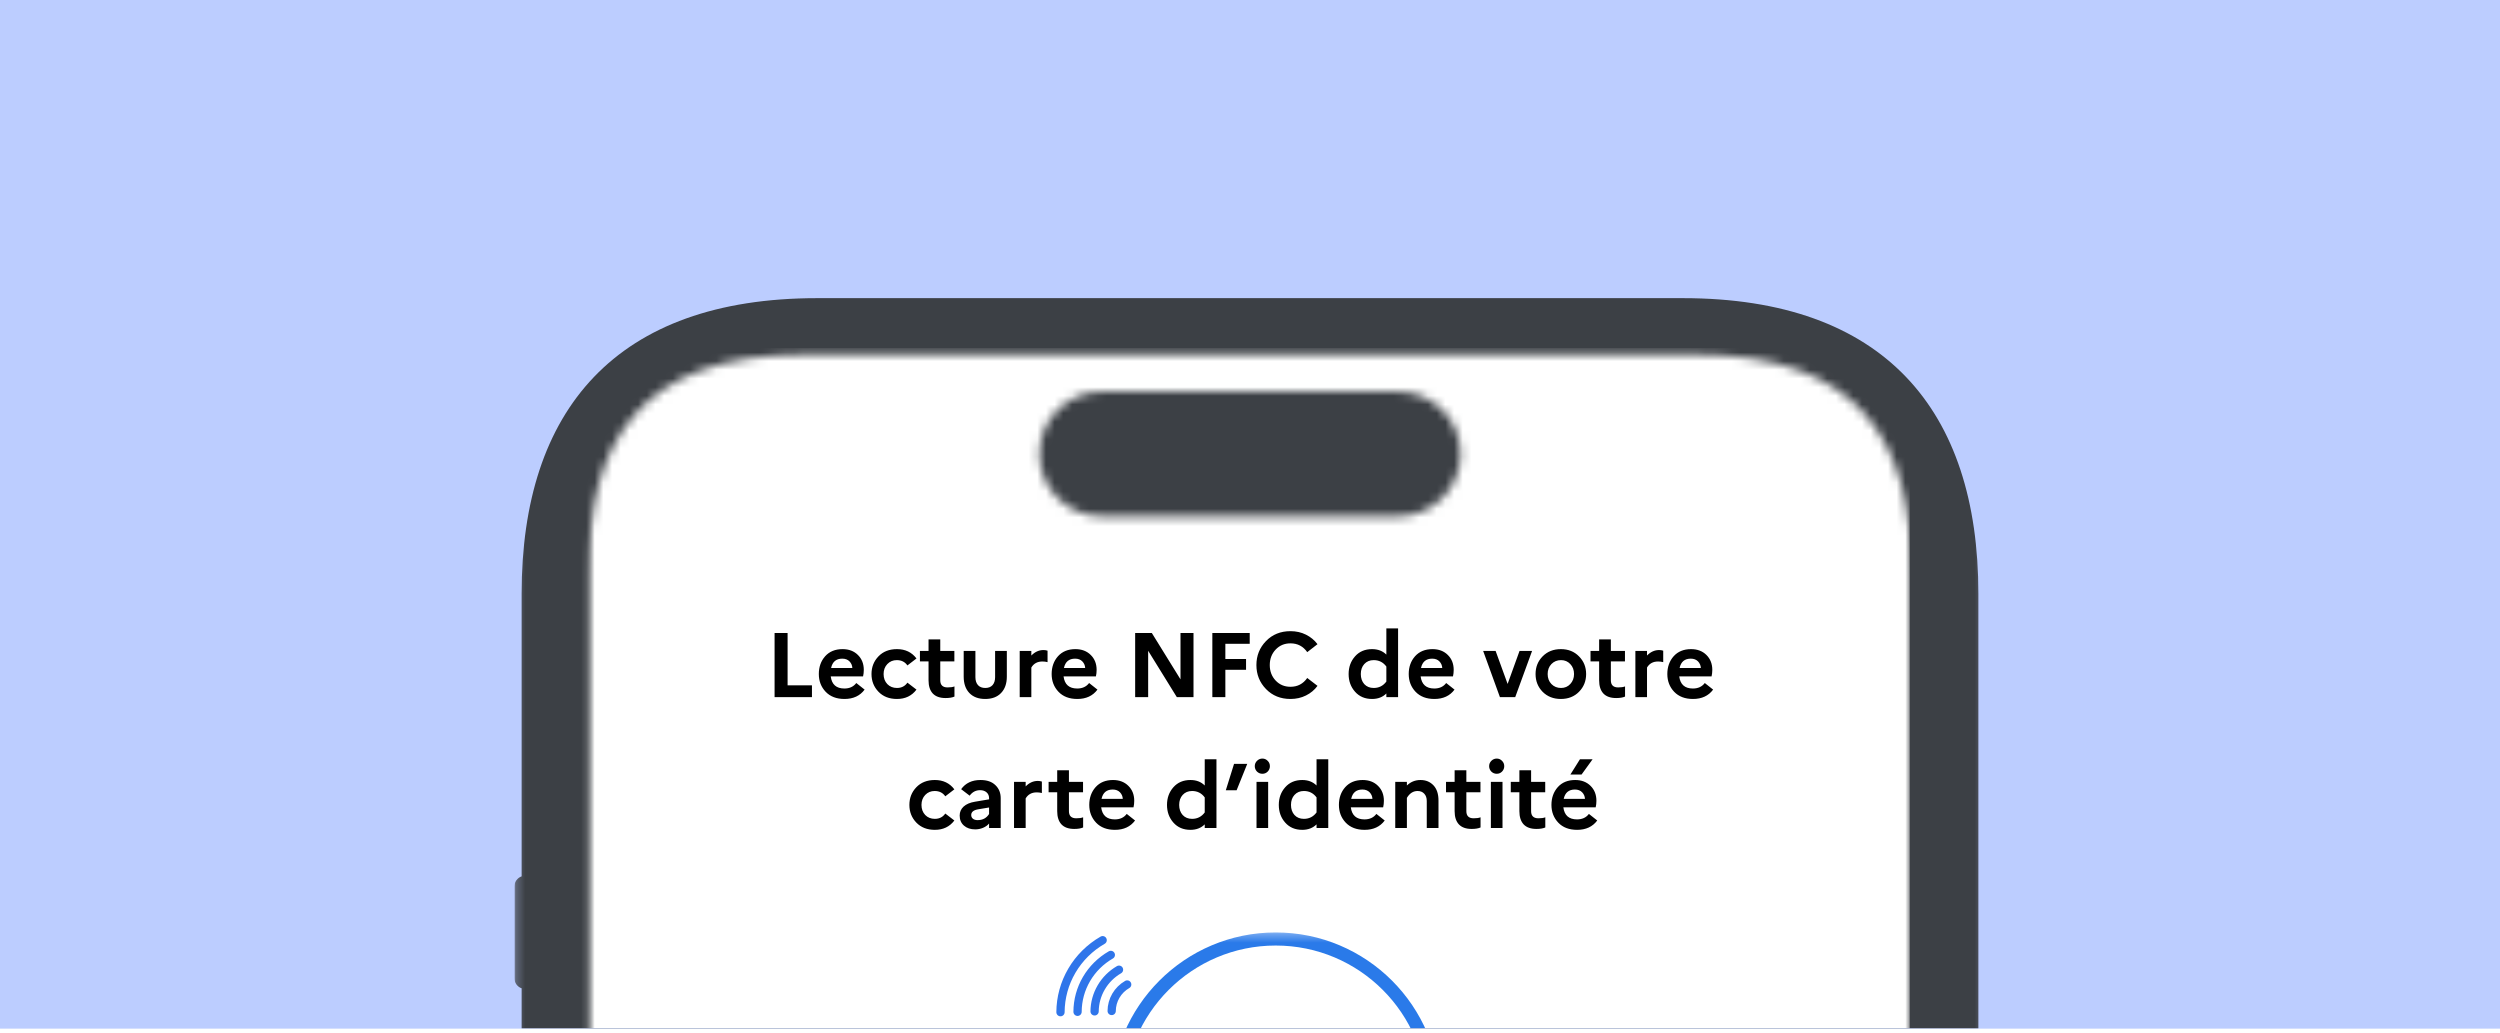
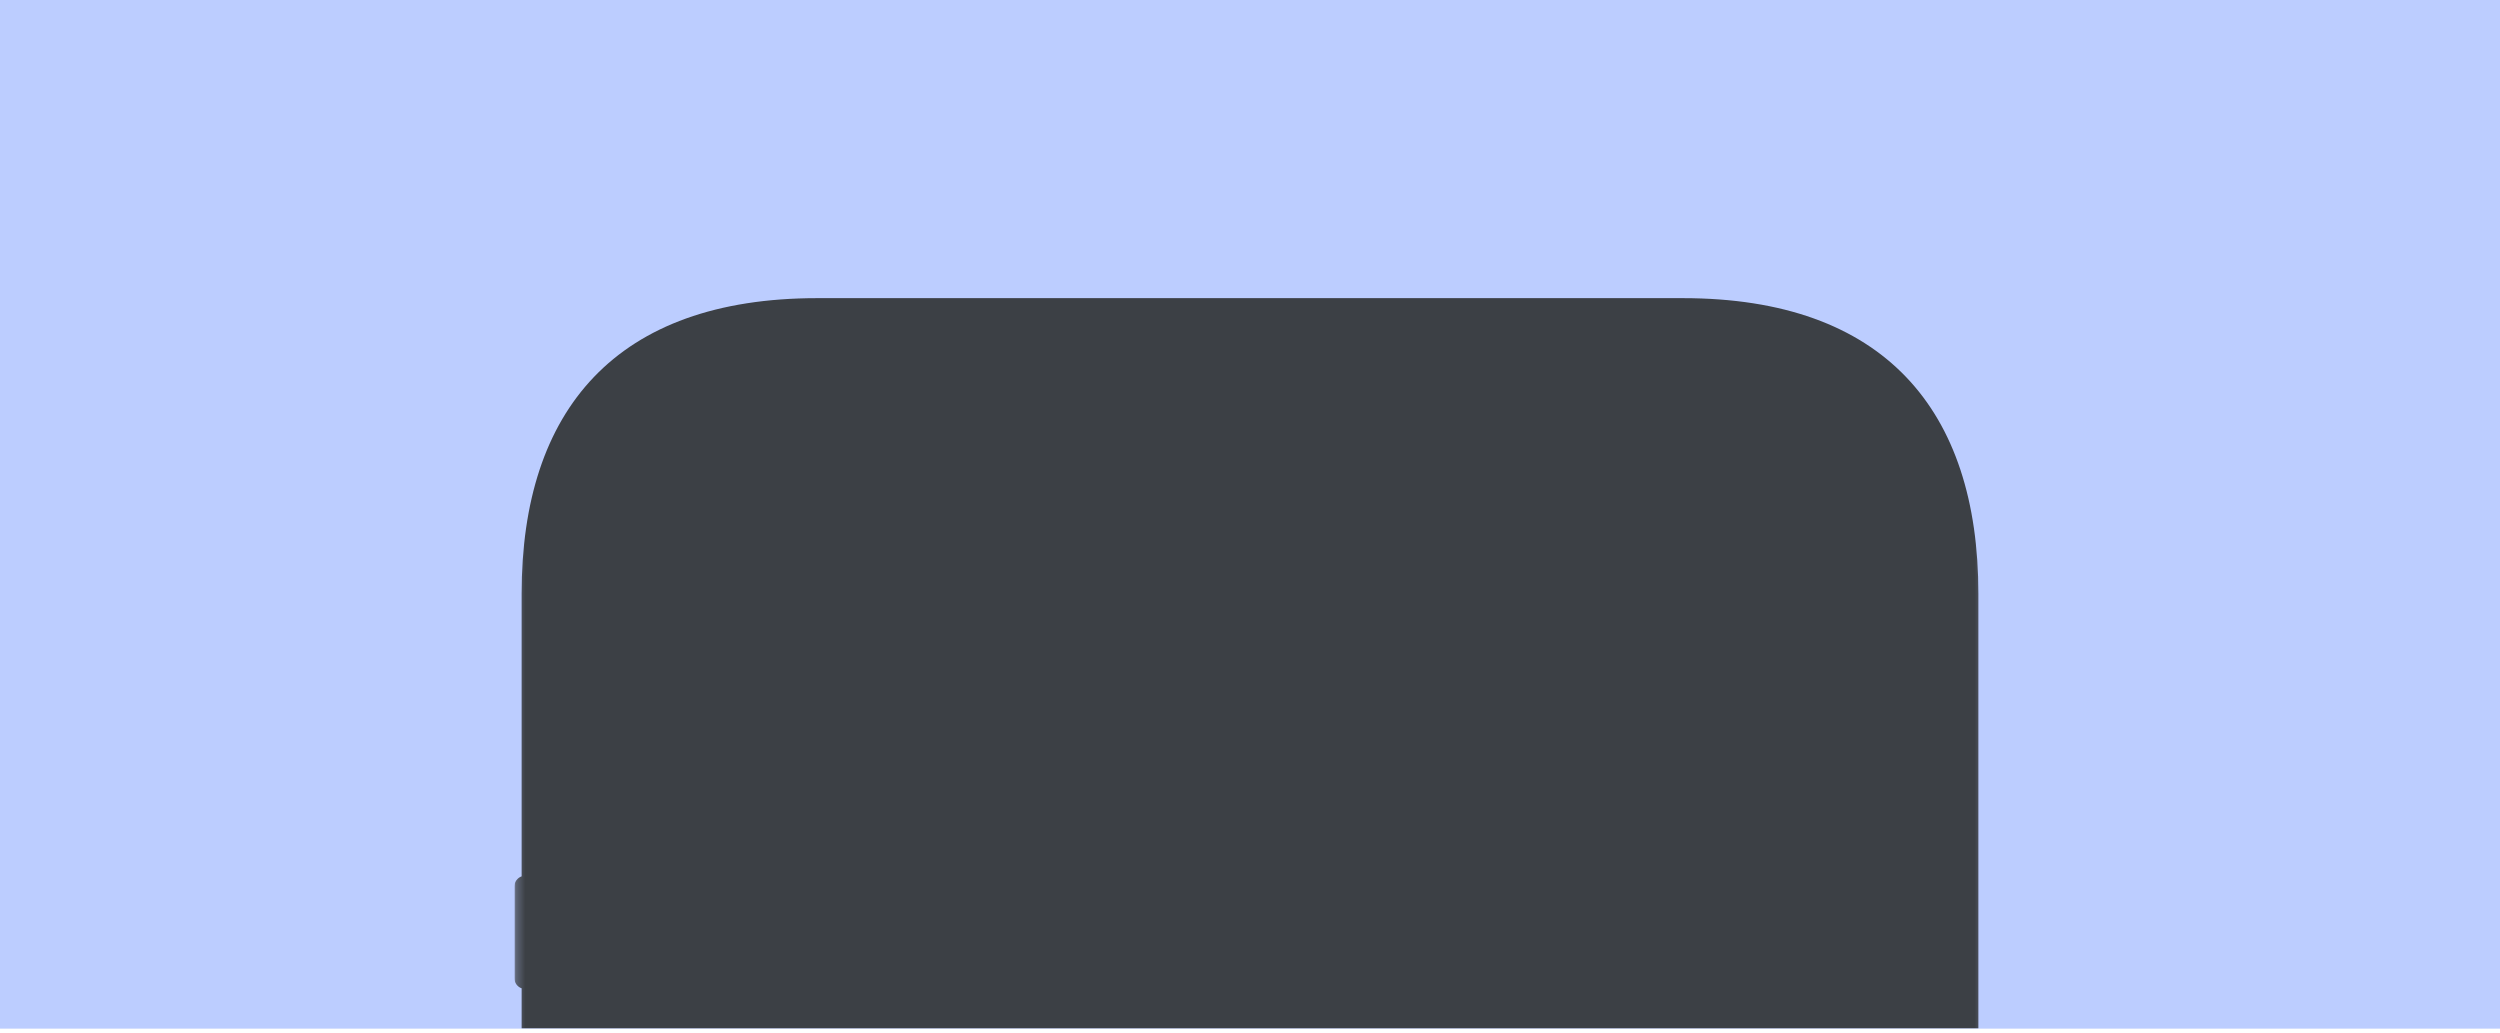
<svg xmlns="http://www.w3.org/2000/svg" width="288" height="119" viewBox="0 0 288 119" fill="none">
  <rect width="288" height="118.499" fill="#BCCDFF" />
  <g clip-path="url(#clip0_1652_15435)">
    <mask id="mask0_1652_15435" style="mask-type:luminance" maskUnits="userSpaceOnUse" x="59" y="17" width="170" height="346">
      <path d="M228.75 17.252H59.25V362.04H228.75V17.252Z" fill="white" />
    </mask>
    <g mask="url(#mask0_1652_15435)">
      <g filter="url(#filter0_dddd_1652_15435)">
        <path fill-rule="evenodd" clip-rule="evenodd" d="M94.138 17.252H193.861C217.028 17.252 227.909 30.108 227.909 51.307V126.752C228.399 126.925 228.75 127.392 228.75 127.942V167.11C228.75 167.66 228.399 168.127 227.909 168.301V331.46C227.909 350.729 216.987 362.04 197.723 362.04H90.277C71.013 362.04 60.091 351.115 60.091 331.46V167.979C59.601 167.806 59.25 167.338 59.25 166.789V143.504C59.25 142.955 59.601 142.487 60.091 142.314V134.597C59.601 134.423 59.25 133.956 59.25 133.406V109.736C59.25 109.187 59.601 108.719 60.091 108.546V96.76C59.601 96.587 59.25 96.119 59.25 95.569V85.051C59.25 84.501 59.601 84.034 60.091 83.861V51.307C60.091 30.109 70.972 17.252 94.138 17.252Z" fill="#3C4045" />
        <mask id="mask1_1652_15435" style="mask-type:alpha" maskUnits="userSpaceOnUse" x="67" y="23" width="154" height="332">
          <path fill-rule="evenodd" clip-rule="evenodd" d="M220.257 329.158V48.974C220.257 33.84 214.241 23.75 195.42 23.75H92.582C73.76 23.75 67.745 33.84 67.745 48.974V329.158C67.745 344.293 73.76 354.382 92.582 354.382H195.42C214.241 354.382 220.257 344.293 220.257 329.158ZM126.926 28.019C122.961 28.019 119.746 31.233 119.746 35.198C119.746 39.163 122.961 42.377 126.926 42.377H161.076C165.041 42.377 168.255 39.163 168.255 35.198C168.255 31.233 165.041 28.019 161.076 28.019H126.926Z" fill="#D9D9D9" />
        </mask>
        <g mask="url(#mask1_1652_15435)">
          <mask id="mask2_1652_15435" style="mask-type:luminance" maskUnits="userSpaceOnUse" x="67" y="22" width="154" height="97">
            <path d="M220.5 22.504H67.5V119H220.5V22.504Z" fill="white" />
          </mask>
          <g mask="url(#mask2_1652_15435)">
-             <path d="M220 23.004H67V119.501H220V23.004Z" fill="white" />
-             <path d="M89.232 63.215V55.827H90.731V61.853H93.537V63.215H89.232ZM99.604 62.349C99.069 63.067 98.295 63.426 97.282 63.426C96.368 63.426 95.647 63.151 95.119 62.602C94.592 62.047 94.328 61.364 94.328 60.555C94.328 59.739 94.57 59.056 95.056 58.507C95.548 57.959 96.217 57.684 97.061 57.684C97.792 57.684 98.383 57.909 98.833 58.36C99.284 58.803 99.509 59.376 99.509 60.08C99.509 60.34 99.481 60.59 99.424 60.829H95.7C95.819 61.758 96.343 62.222 97.272 62.222C97.87 62.222 98.327 62.011 98.644 61.589L99.604 62.349ZM97.029 58.782C96.326 58.782 95.897 59.141 95.742 59.858H98.19C98.176 59.563 98.067 59.309 97.863 59.098C97.659 58.887 97.381 58.782 97.029 58.782ZM103.331 62.159C103.851 62.159 104.252 61.955 104.533 61.547L105.578 62.349C105.036 63.067 104.287 63.426 103.331 63.426C102.444 63.426 101.734 63.148 101.199 62.592C100.664 62.036 100.397 61.357 100.397 60.555C100.397 59.753 100.664 59.074 101.199 58.518C101.734 57.962 102.444 57.684 103.331 57.684C104.287 57.684 105.036 58.043 105.578 58.761L104.533 59.563C104.252 59.155 103.844 58.951 103.309 58.951C102.873 58.951 102.511 59.102 102.223 59.404C101.934 59.707 101.79 60.09 101.79 60.555C101.79 61.026 101.934 61.413 102.223 61.716C102.511 62.011 102.88 62.159 103.331 62.159ZM106.968 61.273V59.098H105.976V57.895H106.968V56.565H108.318V57.895H109.943V59.098H108.318V61.273C108.318 61.821 108.6 62.096 109.162 62.096C109.5 62.096 109.764 62.057 109.954 61.98V63.151C109.7 63.264 109.359 63.32 108.93 63.32C108.276 63.32 107.784 63.144 107.453 62.792C107.129 62.441 106.968 61.934 106.968 61.273ZM114.636 60.914V57.895H115.987V60.85C115.987 61.653 115.765 62.282 115.322 62.74C114.886 63.197 114.277 63.426 113.496 63.426C112.716 63.426 112.107 63.197 111.671 62.74C111.235 62.282 111.017 61.653 111.017 60.85V57.895H112.367V60.914C112.367 61.301 112.466 61.607 112.663 61.832C112.86 62.05 113.141 62.159 113.507 62.159C113.866 62.159 114.144 62.05 114.341 61.832C114.538 61.607 114.636 61.301 114.636 60.914ZM117.47 63.215V57.895H118.81V58.423C119.218 58.001 119.686 57.79 120.214 57.79C120.375 57.79 120.53 57.814 120.678 57.864V59.183C120.481 59.134 120.284 59.109 120.087 59.109C119.51 59.109 119.085 59.341 118.81 59.806V63.215H117.47ZM126.426 62.349C125.891 63.067 125.118 63.426 124.105 63.426C123.19 63.426 122.469 63.151 121.942 62.602C121.414 62.047 121.15 61.364 121.15 60.555C121.15 59.739 121.393 59.056 121.878 58.507C122.371 57.959 123.039 57.684 123.883 57.684C124.615 57.684 125.206 57.909 125.656 58.36C126.106 58.803 126.331 59.376 126.331 60.08C126.331 60.34 126.303 60.59 126.247 60.829H122.522C122.642 61.758 123.166 62.222 124.094 62.222C124.692 62.222 125.149 62.011 125.466 61.589L126.426 62.349ZM123.851 58.782C123.148 58.782 122.719 59.141 122.564 59.858H125.012C124.998 59.563 124.889 59.309 124.685 59.098C124.481 58.887 124.203 58.782 123.851 58.782ZM130.77 63.215V55.827H132.69L135.993 61.167V55.827H137.491V63.215H135.571L132.268 57.874V63.215H130.77ZM139.662 63.215V55.827H143.968V57.072H141.161V58.824H143.545V60.069H141.161V63.215H139.662ZM148.663 62.022C149.479 62.022 150.123 61.684 150.594 61.009L151.776 61.916C151.431 62.388 150.988 62.757 150.446 63.025C149.912 63.292 149.317 63.426 148.663 63.426C147.523 63.426 146.584 63.046 145.846 62.286C145.107 61.526 144.738 60.604 144.738 59.52C144.738 58.437 145.107 57.515 145.846 56.755C146.584 55.995 147.523 55.615 148.663 55.615C149.317 55.615 149.912 55.749 150.446 56.017C150.981 56.284 151.424 56.65 151.776 57.114L150.594 58.032C150.123 57.357 149.479 57.019 148.663 57.019C147.973 57.019 147.404 57.258 146.954 57.737C146.504 58.215 146.278 58.81 146.278 59.52C146.278 60.231 146.504 60.826 146.954 61.304C147.404 61.783 147.973 62.022 148.663 62.022ZM156.1 62.592C155.607 62.036 155.361 61.357 155.361 60.555C155.361 59.753 155.607 59.074 156.1 58.518C156.592 57.962 157.246 57.684 158.062 57.684C158.738 57.684 159.286 57.895 159.708 58.317V55.299H161.059V63.215H159.708V62.792C159.286 63.215 158.738 63.426 158.062 63.426C157.246 63.426 156.592 63.148 156.1 62.592ZM157.165 59.404C156.898 59.7 156.765 60.084 156.765 60.555C156.765 61.026 156.898 61.413 157.165 61.716C157.44 62.011 157.802 62.159 158.252 62.159C158.857 62.159 159.342 61.913 159.708 61.42V59.689C159.342 59.197 158.857 58.951 158.252 58.951C157.802 58.951 157.44 59.102 157.165 59.404ZM167.561 62.349C167.027 63.067 166.253 63.426 165.24 63.426C164.326 63.426 163.604 63.151 163.077 62.602C162.549 62.047 162.285 61.364 162.285 60.555C162.285 59.739 162.528 59.056 163.013 58.507C163.506 57.959 164.174 57.684 165.018 57.684C165.75 57.684 166.341 57.909 166.791 58.36C167.242 58.803 167.466 59.376 167.466 60.08C167.466 60.34 167.438 60.59 167.382 60.829H163.657C163.777 61.758 164.301 62.222 165.229 62.222C165.828 62.222 166.284 62.011 166.601 61.589L167.561 62.349ZM164.987 58.782C164.283 58.782 163.855 59.141 163.699 59.858H166.147C166.134 59.563 166.024 59.309 165.82 59.098C165.617 58.887 165.339 58.782 164.987 58.782ZM170.86 57.895H172.295L173.677 61.695L175.049 57.895H176.495L174.553 63.215H172.791L170.86 57.895ZM177.71 58.518C178.258 57.962 178.959 57.684 179.809 57.684C180.66 57.684 181.357 57.962 181.899 58.518C182.447 59.067 182.722 59.746 182.722 60.555C182.722 61.364 182.447 62.047 181.899 62.602C181.357 63.151 180.66 63.426 179.809 63.426C178.959 63.426 178.258 63.151 177.71 62.602C177.168 62.047 176.897 61.364 176.897 60.555C176.897 59.746 177.168 59.067 177.71 58.518ZM179.831 62.159C180.259 62.159 180.615 62.008 180.896 61.705C181.185 61.396 181.329 61.012 181.329 60.555C181.329 60.09 181.185 59.707 180.896 59.404C180.615 59.102 180.259 58.951 179.831 58.951C179.387 58.951 179.018 59.102 178.723 59.404C178.434 59.707 178.29 60.09 178.29 60.555C178.29 61.019 178.434 61.403 178.723 61.705C179.018 62.008 179.387 62.159 179.831 62.159ZM184.22 61.273V59.098H183.228V57.895H184.22V56.565H185.571V57.895H187.196V59.098H185.571V61.273C185.571 61.821 185.852 62.096 186.415 62.096C186.753 62.096 187.016 62.057 187.206 61.98V63.151C186.953 63.264 186.612 63.32 186.183 63.32C185.529 63.32 185.036 63.144 184.705 62.792C184.381 62.441 184.22 61.934 184.22 61.273ZM188.396 63.215V57.895H189.736V58.423C190.143 58.001 190.611 57.79 191.139 57.79C191.301 57.79 191.456 57.814 191.603 57.864V59.183C191.407 59.134 191.209 59.109 191.012 59.109C190.436 59.109 190.01 59.341 189.736 59.806V63.215H188.396ZM197.352 62.349C196.817 63.067 196.043 63.426 195.03 63.426C194.115 63.426 193.395 63.151 192.867 62.602C192.34 62.047 192.076 61.364 192.076 60.555C192.076 59.739 192.319 59.056 192.804 58.507C193.296 57.959 193.965 57.684 194.809 57.684C195.54 57.684 196.131 57.909 196.581 58.36C197.031 58.803 197.257 59.376 197.257 60.08C197.257 60.34 197.228 60.59 197.172 60.829H193.448C193.567 61.758 194.091 62.222 195.02 62.222C195.617 62.222 196.075 62.011 196.392 61.589L197.352 62.349ZM194.777 58.782C194.073 58.782 193.644 59.141 193.49 59.858H195.938C195.923 59.563 195.814 59.309 195.611 59.098C195.406 58.887 195.128 58.782 194.777 58.782ZM107.694 77.237C108.215 77.237 108.616 77.032 108.897 76.624L109.942 77.427C109.4 78.144 108.651 78.503 107.694 78.503C106.808 78.503 106.098 78.225 105.563 77.669C105.028 77.114 104.761 76.434 104.761 75.632C104.761 74.83 105.028 74.151 105.563 73.595C106.098 73.04 106.808 72.762 107.694 72.762C108.651 72.762 109.4 73.121 109.942 73.838L108.897 74.64C108.616 74.232 108.208 74.028 107.673 74.028C107.237 74.028 106.875 74.179 106.586 74.482C106.298 74.784 106.154 75.168 106.154 75.632C106.154 76.104 106.298 76.491 106.586 76.793C106.875 77.089 107.244 77.237 107.694 77.237ZM112.348 78.45C111.813 78.45 111.381 78.306 111.05 78.018C110.719 77.729 110.554 77.342 110.554 76.857C110.554 76.449 110.705 76.104 111.008 75.822C111.317 75.541 111.753 75.354 112.316 75.263L113.941 74.989V74.851C113.941 74.577 113.846 74.355 113.656 74.186C113.466 74.018 113.217 73.933 112.907 73.933C112.415 73.933 112.014 74.144 111.704 74.566L110.723 73.817C111.236 73.113 111.979 72.762 112.949 72.762C113.695 72.762 114.268 72.959 114.669 73.353C115.077 73.74 115.281 74.239 115.281 74.851V78.292H113.941V77.775C113.772 77.979 113.54 78.144 113.245 78.271C112.956 78.391 112.657 78.45 112.348 78.45ZM111.884 76.793C111.884 76.976 111.95 77.121 112.084 77.226C112.218 77.332 112.397 77.384 112.622 77.384C113.206 77.384 113.646 77.149 113.941 76.677V75.928L112.675 76.139C112.147 76.23 111.884 76.449 111.884 76.793ZM116.816 78.292V72.973H118.156V73.5C118.564 73.078 119.032 72.867 119.559 72.867C119.721 72.867 119.876 72.892 120.024 72.941V74.26C119.827 74.211 119.63 74.186 119.433 74.186C118.856 74.186 118.43 74.419 118.156 74.883V78.292H116.816ZM121.79 76.35V74.176H120.799V72.973H121.79V71.643H123.141V72.973H124.766V74.176H123.141V76.35C123.141 76.899 123.422 77.173 123.985 77.173C124.323 77.173 124.587 77.135 124.777 77.057V78.229C124.523 78.341 124.182 78.398 123.753 78.398C123.099 78.398 122.606 78.222 122.276 77.87C121.952 77.518 121.79 77.011 121.79 76.35ZM130.759 77.427C130.224 78.144 129.451 78.503 128.438 78.503C127.523 78.503 126.802 78.229 126.275 77.68C125.747 77.124 125.483 76.442 125.483 75.632C125.483 74.816 125.726 74.134 126.211 73.585C126.704 73.036 127.372 72.762 128.216 72.762C128.948 72.762 129.539 72.987 129.989 73.437C130.439 73.88 130.664 74.454 130.664 75.157C130.664 75.418 130.636 75.668 130.58 75.907H126.855C126.975 76.835 127.499 77.3 128.427 77.3C129.025 77.3 129.482 77.089 129.799 76.667L130.759 77.427ZM128.184 73.859C127.481 73.859 127.052 74.218 126.897 74.936H129.345C129.331 74.64 129.222 74.387 129.018 74.176C128.814 73.965 128.536 73.859 128.184 73.859ZM135.176 77.669C134.684 77.114 134.438 76.434 134.438 75.632C134.438 74.83 134.684 74.151 135.176 73.595C135.669 73.04 136.323 72.762 137.139 72.762C137.814 72.762 138.363 72.973 138.785 73.395V70.376H140.136V78.292H138.785V77.87C138.363 78.292 137.814 78.503 137.139 78.503C136.323 78.503 135.669 78.225 135.176 77.669ZM136.242 74.482C135.975 74.778 135.841 75.161 135.841 75.632C135.841 76.104 135.975 76.491 136.242 76.793C136.517 77.089 136.879 77.237 137.329 77.237C137.934 77.237 138.42 76.99 138.785 76.498V74.767C138.42 74.274 137.934 74.028 137.329 74.028C136.879 74.028 136.517 74.179 136.242 74.482ZM142.458 73.944H141.213L142.162 70.904H143.682L142.458 73.944ZM146.039 71.791C145.87 71.96 145.666 72.044 145.427 72.044C145.187 72.044 144.98 71.96 144.804 71.791C144.635 71.615 144.551 71.407 144.551 71.168C144.551 70.929 144.635 70.725 144.804 70.556C144.98 70.38 145.187 70.292 145.427 70.292C145.666 70.292 145.87 70.38 146.039 70.556C146.208 70.725 146.292 70.929 146.292 71.168C146.292 71.407 146.208 71.615 146.039 71.791ZM144.751 78.292V72.973H146.091V78.292H144.751ZM148.057 77.669C147.564 77.114 147.318 76.434 147.318 75.632C147.318 74.83 147.564 74.151 148.057 73.595C148.549 73.04 149.203 72.762 150.02 72.762C150.695 72.762 151.244 72.973 151.666 73.395V70.376H153.016V78.292H151.666V77.87C151.244 78.292 150.695 78.503 150.02 78.503C149.203 78.503 148.549 78.225 148.057 77.669ZM149.123 74.482C148.855 74.778 148.722 75.161 148.722 75.632C148.722 76.104 148.855 76.491 149.123 76.793C149.397 77.089 149.759 77.237 150.21 77.237C150.814 77.237 151.299 76.99 151.666 76.498V74.767C151.299 74.274 150.814 74.028 150.21 74.028C149.759 74.028 149.397 74.179 149.123 74.482ZM159.519 77.427C158.984 78.144 158.21 78.503 157.197 78.503C156.283 78.503 155.562 78.229 155.034 77.68C154.506 77.124 154.243 76.442 154.243 75.632C154.243 74.816 154.485 74.134 154.971 73.585C155.464 73.036 156.131 72.762 156.976 72.762C157.707 72.762 158.298 72.987 158.748 73.437C159.199 73.88 159.424 74.454 159.424 75.157C159.424 75.418 159.396 75.668 159.339 75.907H155.614C155.734 76.835 156.258 77.3 157.187 77.3C157.785 77.3 158.242 77.089 158.558 76.667L159.519 77.427ZM156.944 73.859C156.241 73.859 155.812 74.218 155.657 74.936H158.105C158.091 74.64 157.982 74.387 157.777 74.176C157.574 73.965 157.296 73.859 156.944 73.859ZM160.733 78.292V72.973H162.074V73.395C162.509 72.973 163.034 72.762 163.646 72.762C164.25 72.762 164.746 72.966 165.134 73.374C165.52 73.782 165.714 74.366 165.714 75.126V78.292H164.363V75.178C164.363 74.827 164.268 74.549 164.078 74.345C163.888 74.134 163.631 74.028 163.308 74.028C162.802 74.028 162.39 74.292 162.074 74.82V78.292H160.733ZM167.573 76.35V74.176H166.581V72.973H167.573V71.643H168.924V72.973H170.549V74.176H168.924V76.35C168.924 76.899 169.205 77.173 169.768 77.173C170.106 77.173 170.369 77.135 170.559 77.057V78.229C170.306 78.341 169.965 78.398 169.536 78.398C168.882 78.398 168.389 78.222 168.059 77.87C167.735 77.518 167.573 77.011 167.573 76.35ZM173.036 71.791C172.867 71.96 172.663 72.044 172.424 72.044C172.185 72.044 171.977 71.96 171.801 71.791C171.633 71.615 171.548 71.407 171.548 71.168C171.548 70.929 171.633 70.725 171.801 70.556C171.977 70.38 172.185 70.292 172.424 70.292C172.663 70.292 172.867 70.38 173.036 70.556C173.205 70.725 173.289 70.929 173.289 71.168C173.289 71.407 173.205 71.615 173.036 71.791ZM171.749 78.292V72.973H173.089V78.292H171.749ZM175.033 76.35V74.176H174.041V72.973H175.033V71.643H176.384V72.973H178.009V74.176H176.384V76.35C176.384 76.899 176.665 77.173 177.228 77.173C177.566 77.173 177.83 77.135 178.019 77.057V78.229C177.766 78.341 177.425 78.398 176.996 78.398C176.342 78.398 175.85 78.222 175.519 77.87C175.195 77.518 175.033 77.011 175.033 76.35ZM182.198 72.128H180.911L182.008 70.376H183.464L182.198 72.128ZM184.002 77.427C183.467 78.144 182.694 78.503 181.681 78.503C180.766 78.503 180.045 78.229 179.518 77.68C178.99 77.124 178.726 76.442 178.726 75.632C178.726 74.816 178.969 74.134 179.454 73.585C179.947 73.036 180.615 72.762 181.459 72.762C182.19 72.762 182.781 72.987 183.232 73.437C183.682 73.88 183.907 74.454 183.907 75.157C183.907 75.418 183.879 75.668 183.823 75.907H180.098C180.217 76.835 180.742 77.3 181.67 77.3C182.268 77.3 182.726 77.089 183.042 76.667L184.002 77.427ZM181.428 73.859C180.724 73.859 180.295 74.218 180.14 74.936H182.588C182.574 74.64 182.465 74.387 182.261 74.176C182.057 73.965 181.779 73.859 181.428 73.859Z" fill="black" />
            <mask id="mask3_1652_15435" style="mask-type:luminance" maskUnits="userSpaceOnUse" x="131" y="94" width="32" height="31">
              <path d="M162.621 94.103H131.842V124.442H162.621V94.103Z" fill="white" />
            </mask>
            <g mask="url(#mask3_1652_15435)">
-               <path d="M140.216 134.069C139.479 134.069 138.863 133.826 138.369 133.34C137.874 132.852 137.627 132.244 137.627 131.517V105.019C137.627 104.292 137.874 103.685 138.369 103.199C138.863 102.711 139.479 102.467 140.216 102.467H154.275C155.012 102.467 155.627 102.711 156.122 103.199C156.616 103.685 156.864 104.292 156.864 105.019V131.517C156.864 132.244 156.617 132.851 156.123 133.338C155.628 133.826 155.012 134.069 154.275 134.069H140.216ZM139.23 128.539H155.26V107.997H139.23V128.539Z" fill="#2F75EA" />
-             </g>
+               </g>
            <mask id="mask4_1652_15435" style="mask-type:luminance" maskUnits="userSpaceOnUse" x="128" y="90" width="39" height="39">
              <path d="M166.483 90.32H128.01V128.243H166.483V90.32Z" fill="white" />
            </mask>
            <g mask="url(#mask4_1652_15435)">
-               <path d="M165.157 109.279C165.157 119.333 157.01 127.482 146.962 127.482C136.913 127.482 128.768 119.333 128.768 109.279C128.768 99.226 136.913 91.076 146.962 91.076C157.01 91.076 165.157 99.226 165.157 109.279Z" stroke="#2A7AE9" stroke-width="1.509" />
-             </g>
-             <path d="M128.065 99.37C128.068 98.752 128.235 98.145 128.549 97.61C128.862 97.075 129.311 96.629 129.853 96.318M126.097 99.416C126.106 98.445 126.369 97.492 126.862 96.651C127.355 95.809 128.06 95.107 128.91 94.614M124.134 99.465C124.138 98.138 124.494 96.835 125.166 95.686C125.839 94.537 126.804 93.58 127.967 92.911M122.168 99.508C122.176 97.828 122.628 96.18 123.48 94.726C124.332 93.271 125.554 92.061 127.025 91.215" stroke="#2F75EA" stroke-width="0.953" stroke-linecap="round" stroke-linejoin="round" />
+               </g>
          </g>
        </g>
      </g>
    </g>
  </g>
  <defs>
    <filter id="filter0_dddd_1652_15435" x="52.351" y="17.252" width="183.299" height="360.312" filterUnits="userSpaceOnUse" color-interpolation-filters="sRGB">
      <feFlood flood-opacity="0" result="BackgroundImageFix" />
      <feColorMatrix in="SourceAlpha" type="matrix" values="0 0 0 0 0 0 0 0 0 0 0 0 0 0 0 0 0 0 127 0" result="hardAlpha" />
      <feOffset dy="1.068" />
      <feGaussianBlur stdDeviation="0.427" />
      <feColorMatrix type="matrix" values="0 0 0 0 0 0 0 0 0 0 0 0 0 0 0 0 0 0 0.031 0" />
      <feBlend mode="normal" in2="BackgroundImageFix" result="effect1_dropShadow_1652_15435" />
      <feColorMatrix in="SourceAlpha" type="matrix" values="0 0 0 0 0 0 0 0 0 0 0 0 0 0 0 0 0 0 127 0" result="hardAlpha" />
      <feOffset dy="2.568" />
      <feGaussianBlur stdDeviation="1.027" />
      <feColorMatrix type="matrix" values="0 0 0 0 0 0 0 0 0 0 0 0 0 0 0 0 0 0 0.044 0" />
      <feBlend mode="normal" in2="effect1_dropShadow_1652_15435" result="effect2_dropShadow_1652_15435" />
      <feColorMatrix in="SourceAlpha" type="matrix" values="0 0 0 0 0 0 0 0 0 0 0 0 0 0 0 0 0 0 127 0" result="hardAlpha" />
      <feOffset dy="4.835" />
      <feGaussianBlur stdDeviation="1.934" />
      <feColorMatrix type="matrix" values="0 0 0 0 0 0 0 0 0 0 0 0 0 0 0 0 0 0 0.055 0" />
      <feBlend mode="normal" in2="effect2_dropShadow_1652_15435" result="effect3_dropShadow_1652_15435" />
      <feColorMatrix in="SourceAlpha" type="matrix" values="0 0 0 0 0 0 0 0 0 0 0 0 0 0 0 0 0 0 127 0" result="hardAlpha" />
      <feOffset dy="8.624" />
      <feGaussianBlur stdDeviation="3.45" />
      <feColorMatrix type="matrix" values="0 0 0 0 0 0 0 0 0 0 0 0 0 0 0 0 0 0 0.066 0" />
      <feBlend mode="normal" in2="effect3_dropShadow_1652_15435" result="effect4_dropShadow_1652_15435" />
      <feBlend mode="normal" in="SourceGraphic" in2="effect4_dropShadow_1652_15435" result="shape" />
    </filter>
    <clipPath id="clip0_1652_15435">
      <rect width="168.75" height="101.249" fill="white" transform="translate(59.25 17.25)" />
    </clipPath>
  </defs>
</svg>